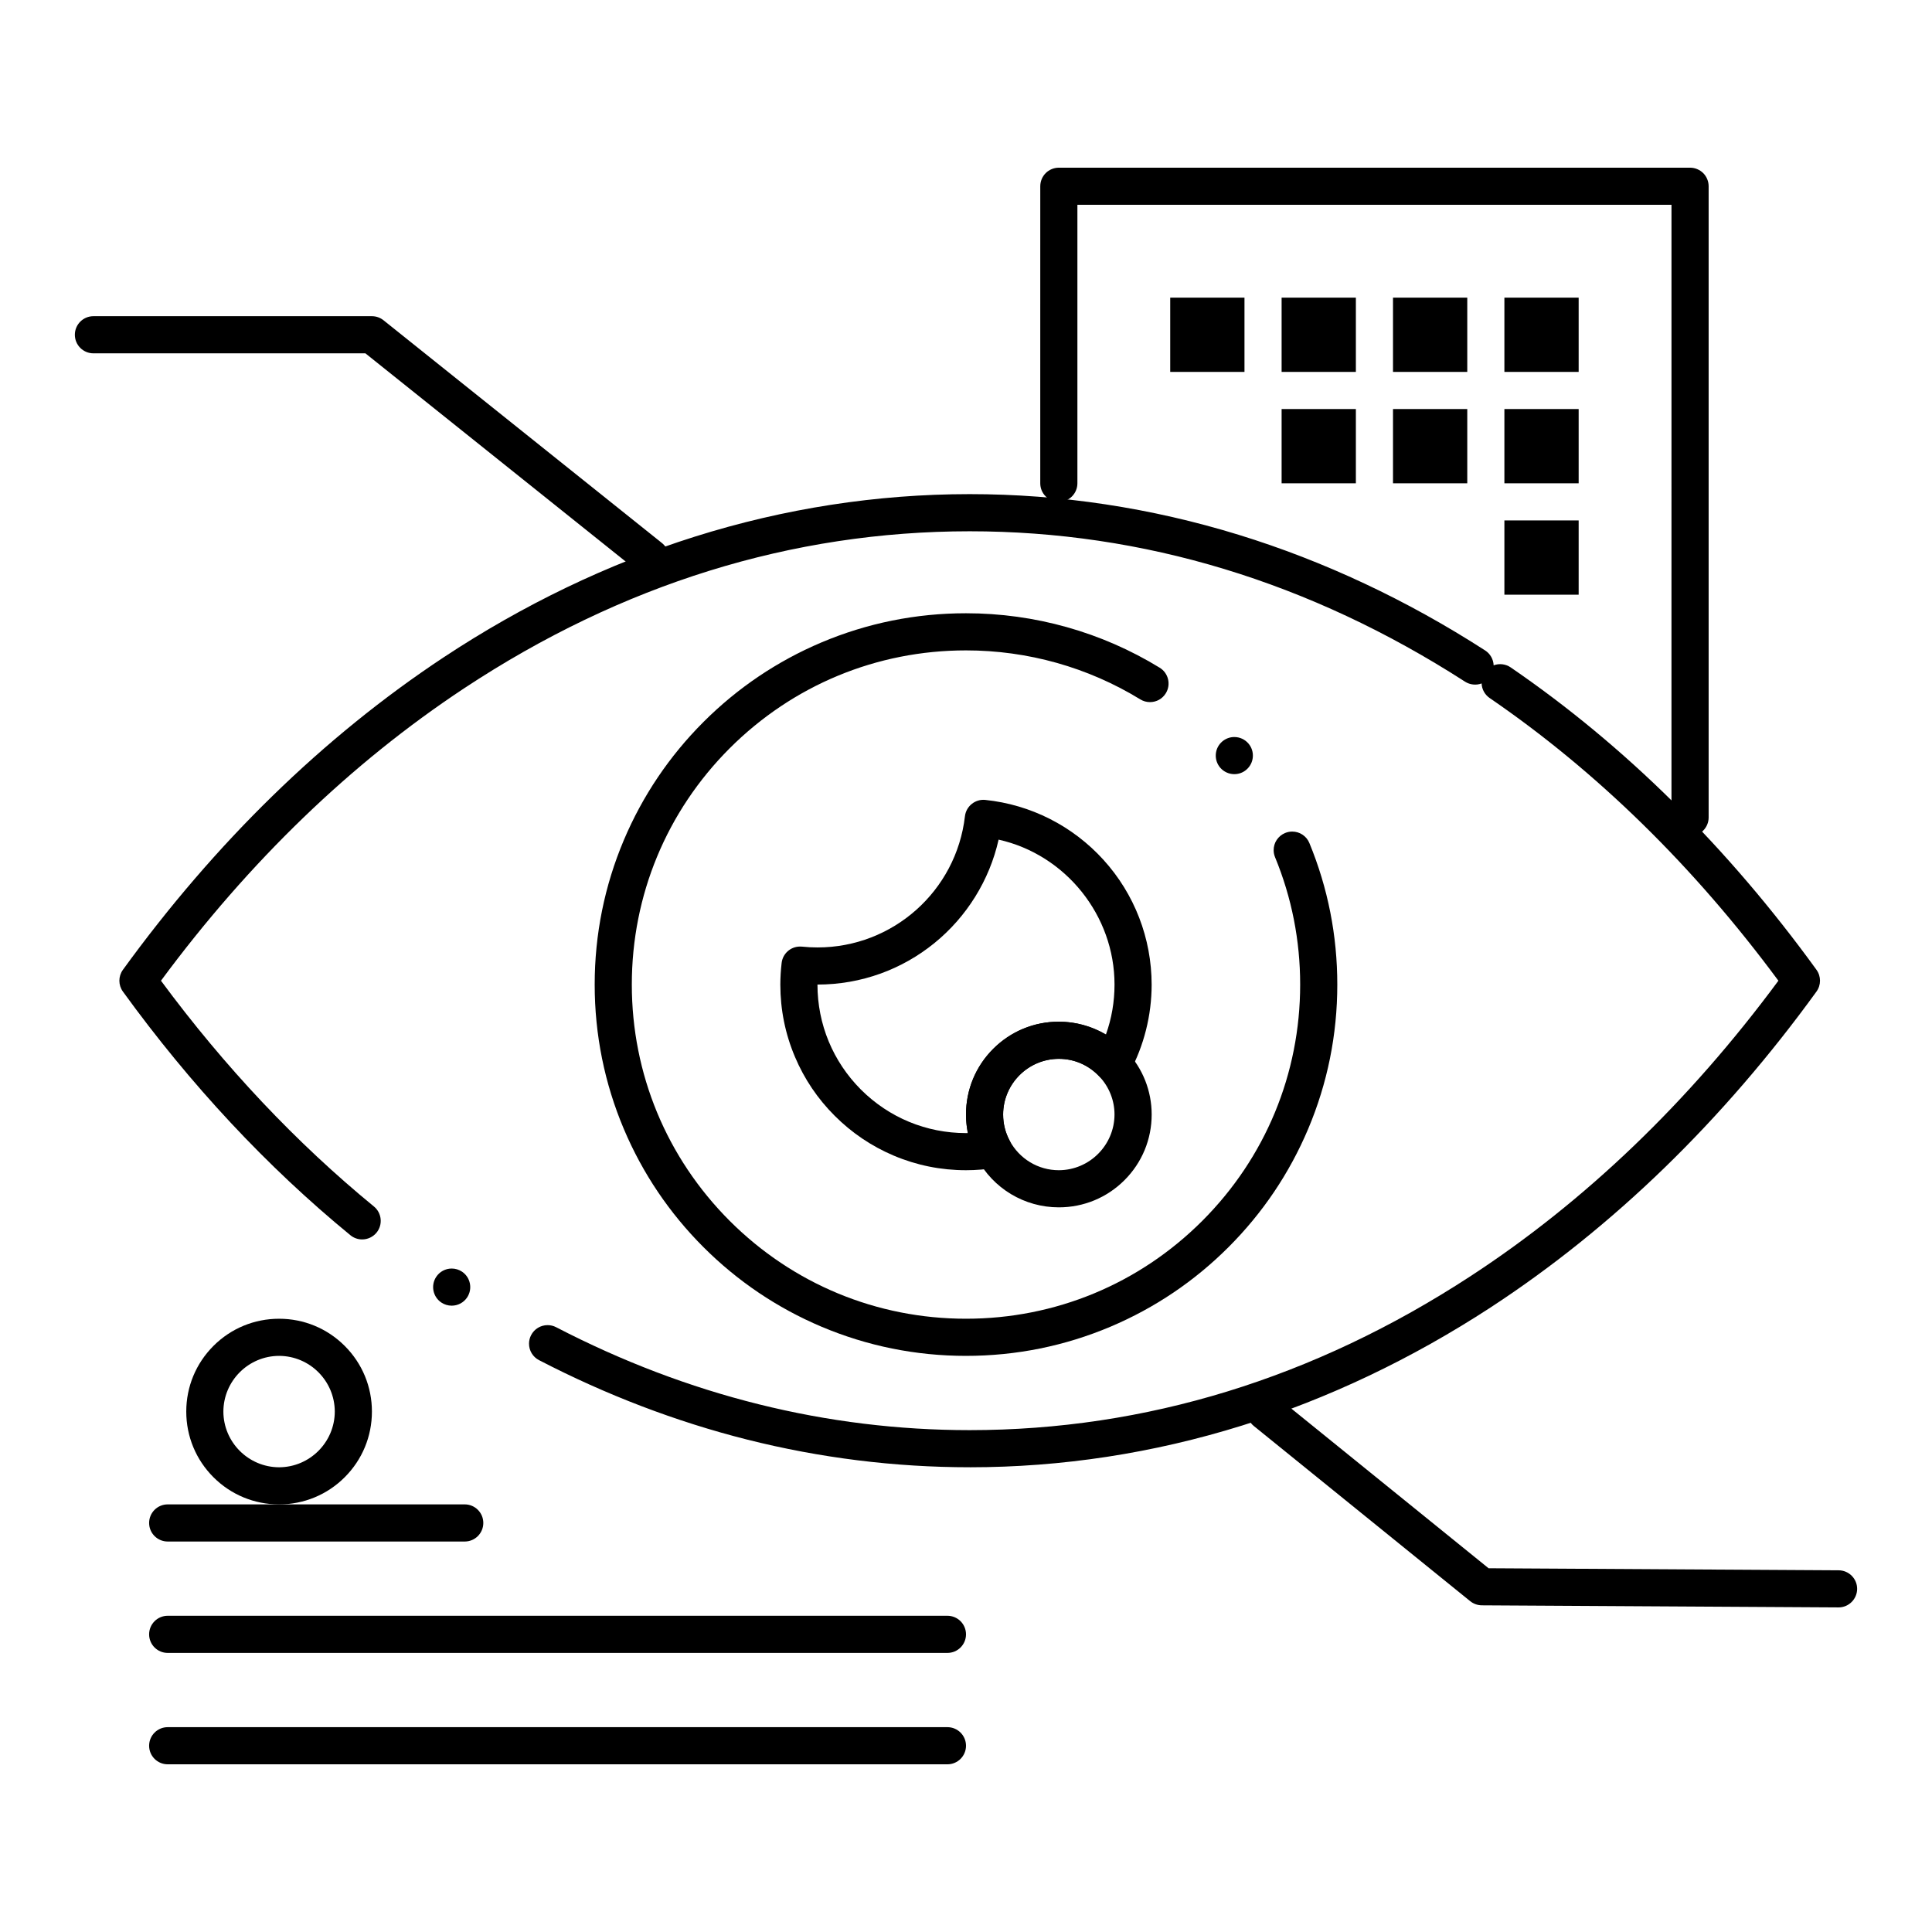
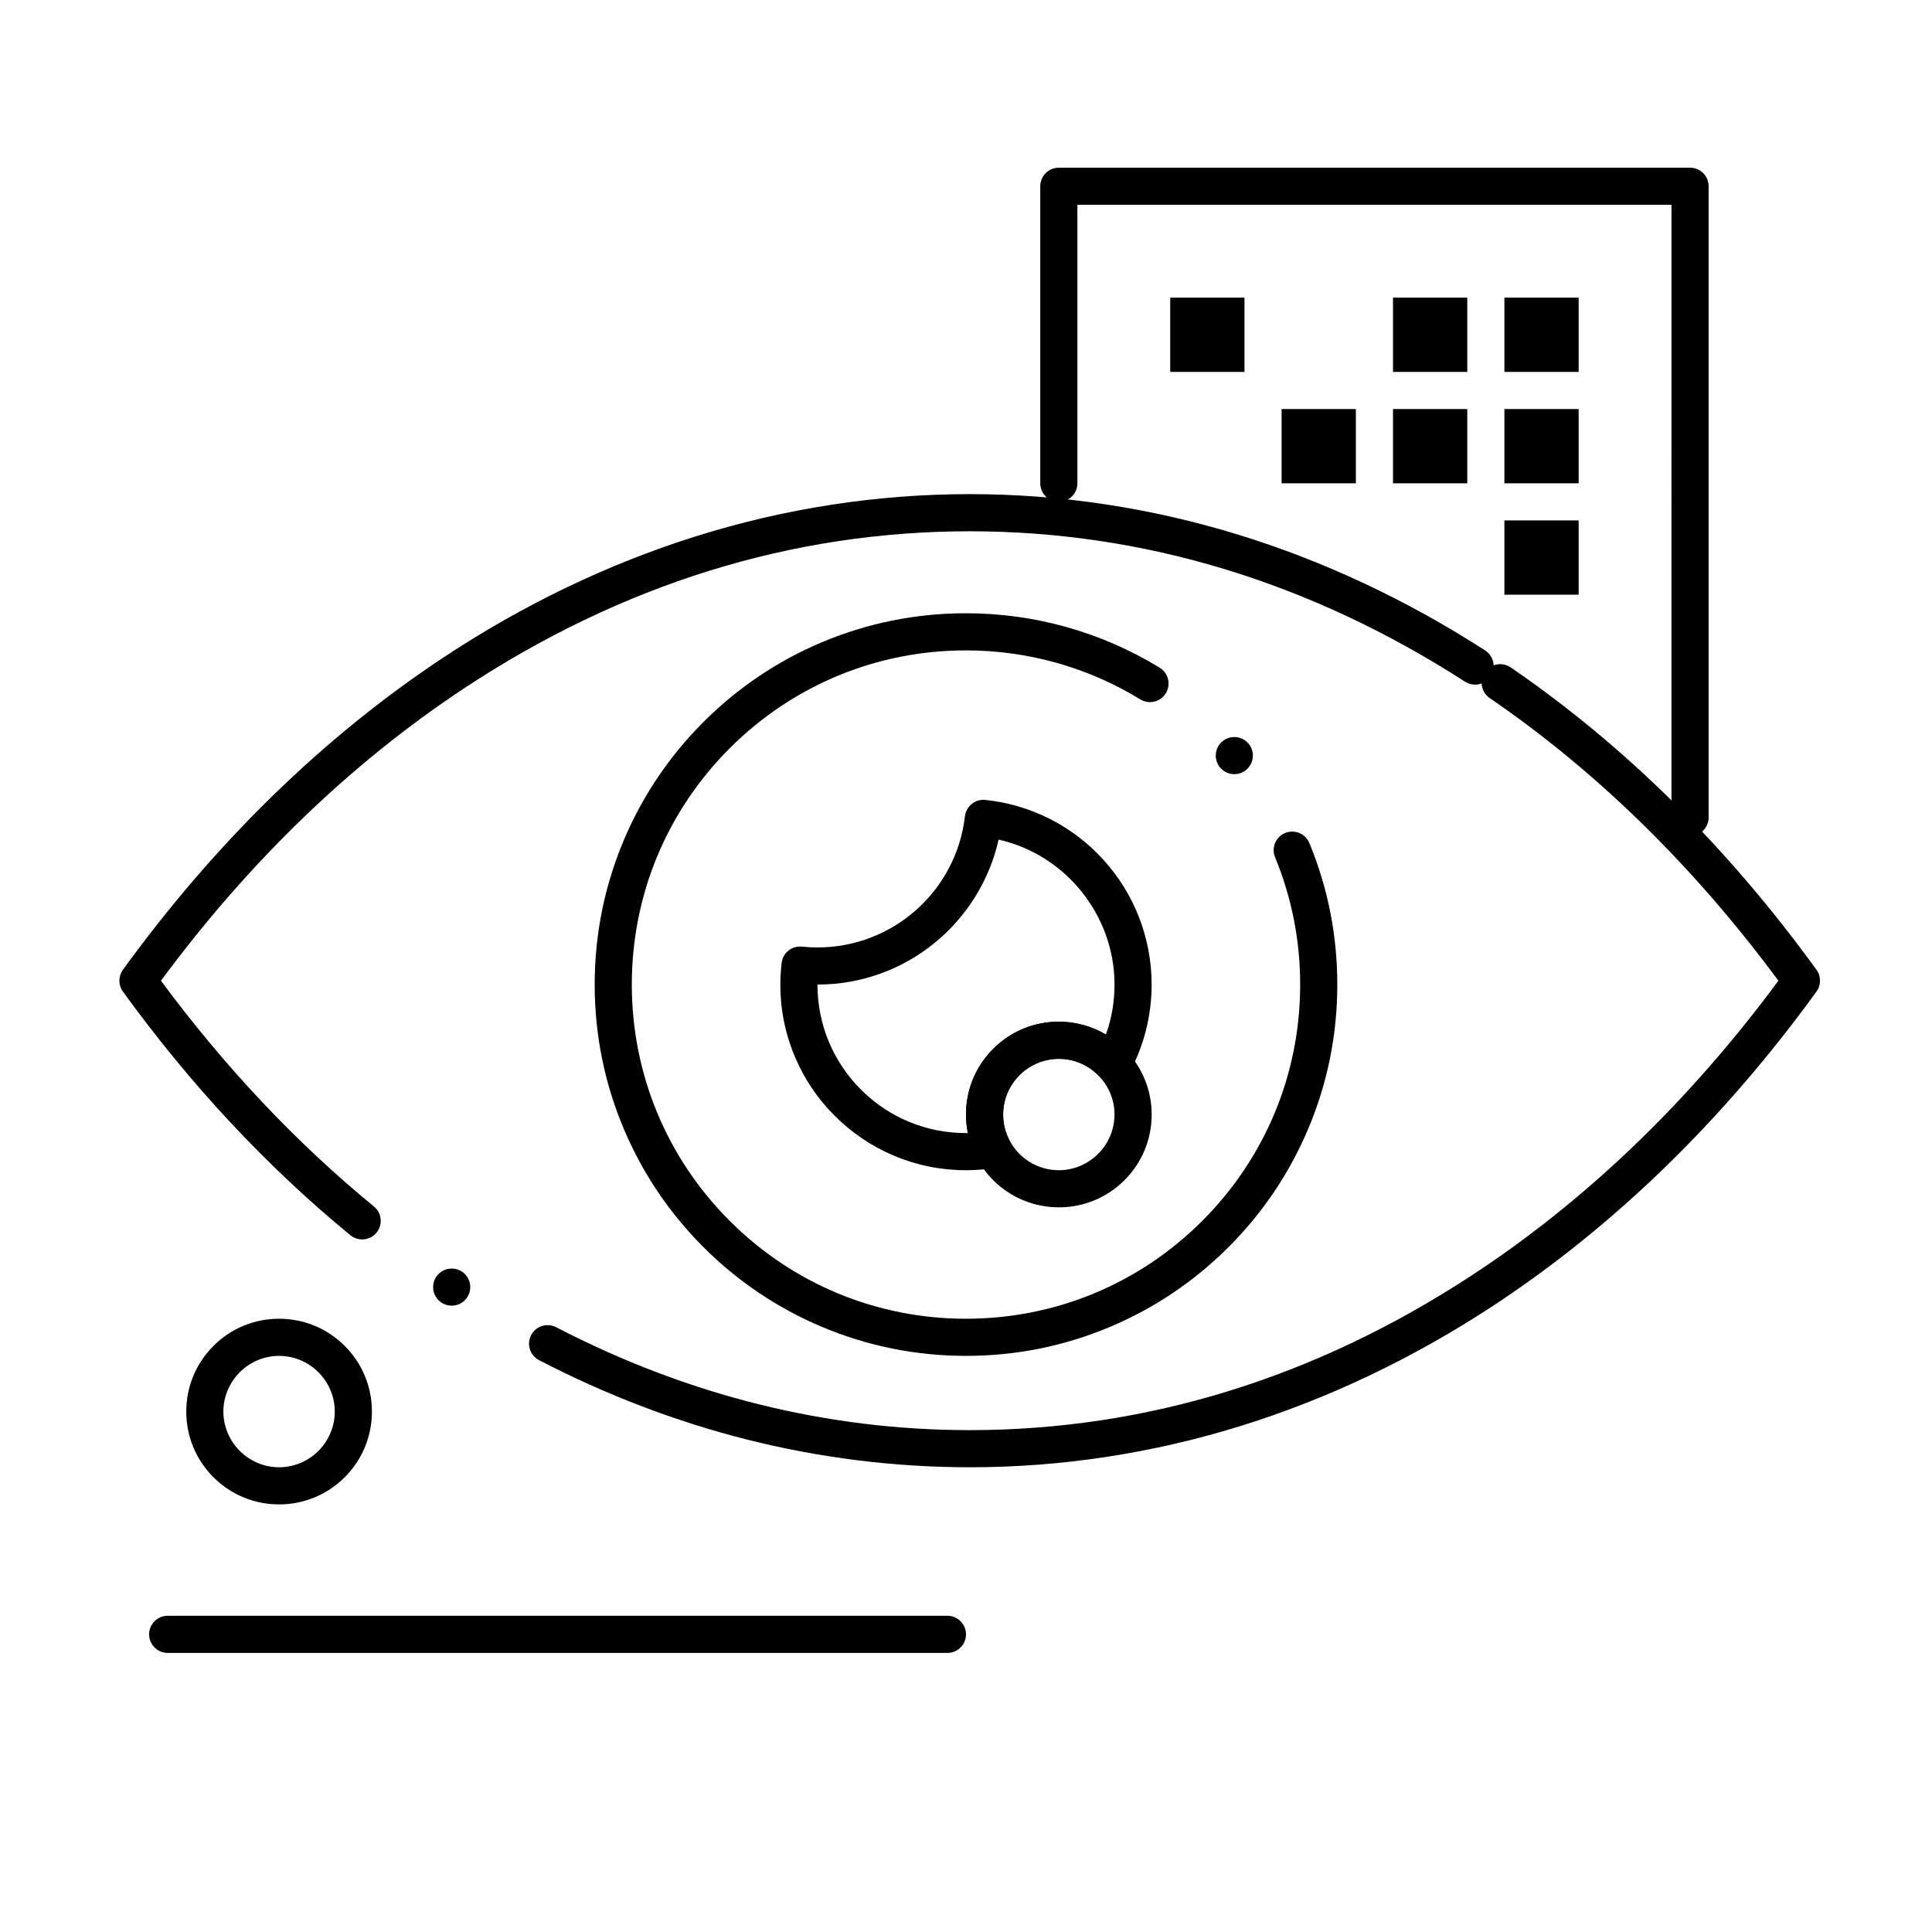
<svg xmlns="http://www.w3.org/2000/svg" fill="#000000" width="800px" height="800px" version="1.1" viewBox="144 144 512 512">
  <g>
    <path d="m401.01 532.84h-0.039c-19.816 0-39.656-2.469-58.961-7.332-18.812-4.742-37.363-11.828-55.145-21.047h-0.012c-1.645-0.855-2.668-2.539-2.656-4.398 0-0.777 0.195-1.543 0.551-2.234 0.855-1.645 2.527-2.656 4.379-2.656 0.777 0 1.555 0.188 2.254 0.551 34.895 18.094 71.773 27.277 109.6 27.277 46.602-0.012 91.246-13.727 132.7-40.785 30.414-19.855 57.879-46.199 81.613-78.316-22.375-30.27-48.117-55.469-76.516-74.914-1.277-0.875-2.078-2.312-2.137-3.867-1.438 0.543-3.102 0.363-4.398-0.473-41.07-26.441-85.234-39.852-131.27-39.852-47.094 0.012-92.18 14.012-133.99 41.625-29.902 19.77-56.934 45.836-80.324 77.48 16.895 22.867 35.887 43 56.441 59.836 2.098 1.723 2.402 4.832 0.688 6.926-0.945 1.141-2.332 1.801-3.816 1.801-1.133 0-2.234-0.395-3.109-1.113-22.07-18.098-42.359-39.824-60.289-64.57-1.25-1.723-1.25-4.043 0-5.777 12.145-16.746 25.465-32.246 39.617-46.043 14.25-13.914 29.52-26.273 45.371-36.754 21.125-13.965 43.512-24.719 66.539-31.98 23.723-7.477 48.234-11.277 72.848-11.277h0.051c24.07 0 48.059 3.633 71.281 10.785 22.555 6.945 44.527 17.258 65.297 30.641 1.348 0.867 2.184 2.344 2.254 3.945 1.488-0.562 3.199-0.355 4.508 0.543 30.258 20.715 57.523 47.684 81.043 80.137 1.25 1.734 1.25 4.055 0 5.777-12.309 16.996-25.84 32.68-40.207 46.633-14.477 14.059-29.992 26.52-46.109 37.047-20.961 13.676-43.148 24.227-65.949 31.34-23.496 7.328-47.758 11.047-72.113 11.047zm-137.31-42.824c-0.965 0-1.91-0.285-2.715-0.816-1.094-0.727-1.84-1.84-2.106-3.129-0.254-1.289 0-2.598 0.727-3.699 0.914-1.379 2.449-2.195 4.102-2.195 0.965 0 1.91 0.285 2.715 0.816 2.262 1.504 2.875 4.566 1.379 6.828-0.914 1.379-2.449 2.195-4.102 2.195z" />
    <path d="m400 503.32c-13.285 0-26.176-2.609-38.309-7.734-11.711-4.961-22.238-12.055-31.273-21.086-9.031-9.031-16.129-19.562-21.086-31.281-5.125-12.125-7.734-25.016-7.734-38.301 0-13.285 2.609-26.176 7.734-38.309 4.961-11.711 12.055-22.238 21.086-31.273 9.031-9.031 19.562-16.129 31.273-21.086 12.133-5.125 25.023-7.731 38.309-7.731 18.176 0 35.926 4.988 51.336 14.434 2.312 1.418 3.039 4.449 1.621 6.762-0.906 1.477-2.469 2.352-4.203 2.352-0.906 0-1.789-0.246-2.566-0.727-13.863-8.496-29.836-12.98-46.188-12.98-23.645 0-45.883 9.211-62.621 25.938-16.73 16.738-25.941 38.977-25.941 62.621s9.211 45.883 25.938 62.621c16.738 16.727 38.977 25.938 62.621 25.938 23.645 0 45.895-9.211 62.621-25.938 16.73-16.738 25.941-38.977 25.941-62.621 0-11.691-2.242-23.047-6.652-33.742-0.246-0.602-0.375-1.219-0.375-1.859-0.012-2.008 1.191-3.797 3.043-4.566 0.598-0.246 1.23-0.375 1.879-0.375 1.996 0 3.789 1.191 4.547 3.039 4.91 11.91 7.398 24.527 7.398 37.504 0 13.285-2.609 26.176-7.734 38.297-4.961 11.719-12.055 22.25-21.086 31.281s-19.562 16.129-31.273 21.086c-12.133 5.129-25.023 7.738-38.305 7.738zm71.113-154.16c-1.445 0-2.805-0.629-3.75-1.723-0.848-1.004-1.258-2.273-1.16-3.582 0.105-1.309 0.707-2.5 1.711-3.356 0.887-0.758 2.027-1.18 3.188-1.18 1.445 0 2.812 0.629 3.75 1.723 1.762 2.066 1.516 5.176-0.551 6.938-0.887 0.766-2.016 1.18-3.188 1.18z" />
    <path d="m400 454.12c-6.641 0-13.086-1.301-19.148-3.867-5.863-2.481-11.121-6.031-15.637-10.547-4.527-4.516-8.07-9.77-10.547-15.637-2.57-6.062-3.871-12.504-3.871-19.148 0-1.852 0.117-3.777 0.344-5.727 0.285-2.481 2.383-4.348 4.879-4.348 0.168 0 0.344 0.012 0.512 0.02 1.359 0.148 2.746 0.215 4.102 0.215h0.02c19.965 0 36.762-14.945 39.066-34.766 0.305-2.656 2.727-4.606 5.391-4.328 12.043 1.25 23.164 6.887 31.332 15.891 8.215 9.055 12.742 20.793 12.754 33.043 0 8.156-2.035 16.234-5.894 23.371-0.758 1.387-2.137 2.344-3.711 2.539-1.543 0.195-3.148-0.375-4.223-1.523-2.828-3.035-6.656-4.707-10.77-4.707-8.129 0.012-14.75 6.633-14.762 14.762 0 2.438 0.582 4.773 1.73 6.926 0.738 1.398 0.766 3.078 0.07 4.496-0.699 1.418-2.055 2.41-3.609 2.676-2.676 0.434-5.383 0.66-8.027 0.66zm-39.363-49.199c0 10.508 4.094 20.387 11.523 27.836 7.449 7.43 17.328 11.523 27.84 11.523h0.492c-0.324-1.613-0.492-3.266-0.492-4.922 0-6.574 2.559-12.754 7.203-17.398s10.824-7.203 17.398-7.203c4.387 0 8.699 1.18 12.477 3.406 1.516-4.231 2.281-8.688 2.281-13.246 0.012-18.273-12.91-34.422-30.719-38.406-2.402 10.727-8.445 20.469-17.023 27.426-4.289 3.484-9.082 6.199-14.258 8.07-5.356 1.93-10.973 2.914-16.723 2.914z" />
    <path d="m424.6 463.96c-9.113 0-17.438-5-21.707-13.039-1.898-3.539-2.891-7.543-2.891-11.559 0-6.574 2.559-12.754 7.203-17.398 4.644-4.644 10.824-7.203 17.398-7.203h0.012c6.781 0 13.324 2.852 17.957 7.832 4.281 4.574 6.633 10.527 6.633 16.766 0 6.574-2.559 12.754-7.203 17.398-4.648 4.644-10.828 7.203-17.402 7.203zm0-39.359c-8.129 0.02-14.75 6.633-14.762 14.762 0 2.438 0.582 4.773 1.73 6.926 2.59 4.832 7.578 7.832 13.027 7.832 8.129-0.02 14.738-6.641 14.762-14.762 0-3.731-1.418-7.301-3.984-10.055-2.832-3.031-6.66-4.703-10.773-4.703z" />
-     <path d="m395.08 611.56h-206.64c-2.715 0-4.922-2.203-4.922-4.922 0-2.715 2.203-4.922 4.922-4.922h206.64c2.715 0 4.922 2.203 4.922 4.922s-2.207 4.922-4.922 4.922z" />
    <path d="m395.08 582.04h-206.64c-2.715 0-4.922-2.203-4.922-4.922 0-2.715 2.203-4.922 4.922-4.922h206.64c2.715 0 4.922 2.203 4.922 4.922s-2.207 4.922-4.922 4.922z" />
-     <path d="m267.16 552.52h-78.719c-2.715 0-4.922-2.203-4.922-4.922 0-2.715 2.203-4.922 4.922-4.922h78.719c2.715 0 4.922 2.203 4.922 4.922s-2.203 4.922-4.922 4.922z" />
    <path d="m591.88 365.56c-2.715 0-4.922-2.203-4.922-4.922l0.004-162.36h-157.44v73.801c0 2.715-2.203 4.922-4.922 4.922-2.715 0-4.922-2.203-4.922-4.922l0.004-78.719c0-1.301 0.523-2.566 1.438-3.484 0.914-0.914 2.184-1.438 3.484-1.438h167.28c1.289 0 2.559 0.523 3.484 1.438 0.914 0.914 1.438 2.184 1.438 3.484v167.28c-0.004 2.715-2.211 4.918-4.926 4.918z" />
    <path d="m454.12 222.88h19.68v19.68h-19.68z" />
-     <path d="m483.64 222.88h19.68v19.68h-19.68z" />
    <path d="m513.16 222.88h19.68v19.68h-19.68z" />
    <path d="m542.68 222.88h19.68v19.68h-19.68z" />
    <path d="m483.64 252.4h19.68v19.68h-19.68z" />
    <path d="m513.16 252.4h19.68v19.68h-19.68z" />
    <path d="m542.68 252.4h19.68v19.68h-19.68z" />
    <path d="m542.68 281.92h19.68v19.68h-19.68z" />
    <path d="m217.96 542.68c-6.574 0-12.754-2.559-17.398-7.203-4.641-4.644-7.199-10.824-7.199-17.398s2.559-12.754 7.203-17.398c4.644-4.641 10.824-7.199 17.395-7.199 6.574 0 12.754 2.559 17.398 7.203 4.644 4.644 7.203 10.82 7.203 17.395s-2.559 12.754-7.203 17.398c-4.644 4.644-10.824 7.203-17.398 7.203zm0-39.359c-8.129 0.02-14.742 6.633-14.762 14.762 0.02 8.117 6.633 14.738 14.762 14.762 8.129-0.02 14.742-6.641 14.762-14.762-0.02-8.133-6.633-14.742-14.762-14.762z" />
-     <path d="m316.36 296.68c-1.133 0-2.195-0.375-3.07-1.082l-72.453-57.961h-72.078c-2.715 0-4.922-2.203-4.922-4.922 0-2.715 2.203-4.922 4.922-4.922h73.801c1.113 0 2.203 0.383 3.07 1.074l73.801 59.051c1.031 0.816 1.672 1.988 1.82 3.297s-0.227 2.59-1.055 3.609c-0.934 1.184-2.332 1.855-3.836 1.855z" />
-     <path d="m631.24 569.98h-0.031l-94.504-0.551c-1.121-0.012-2.203-0.395-3.07-1.09l-57.359-46.434c-1.023-0.828-1.66-2.008-1.801-3.316-0.137-1.297 0.246-2.59 1.074-3.609 0.934-1.152 2.332-1.82 3.828-1.82 1.113 0 2.215 0.395 3.09 1.09l56.023 45.352 92.781 0.543c1.309 0.012 2.547 0.531 3.473 1.465 0.918 0.934 1.426 2.164 1.418 3.484-0.023 2.691-2.227 4.887-4.922 4.887z" />
  </g>
</svg>